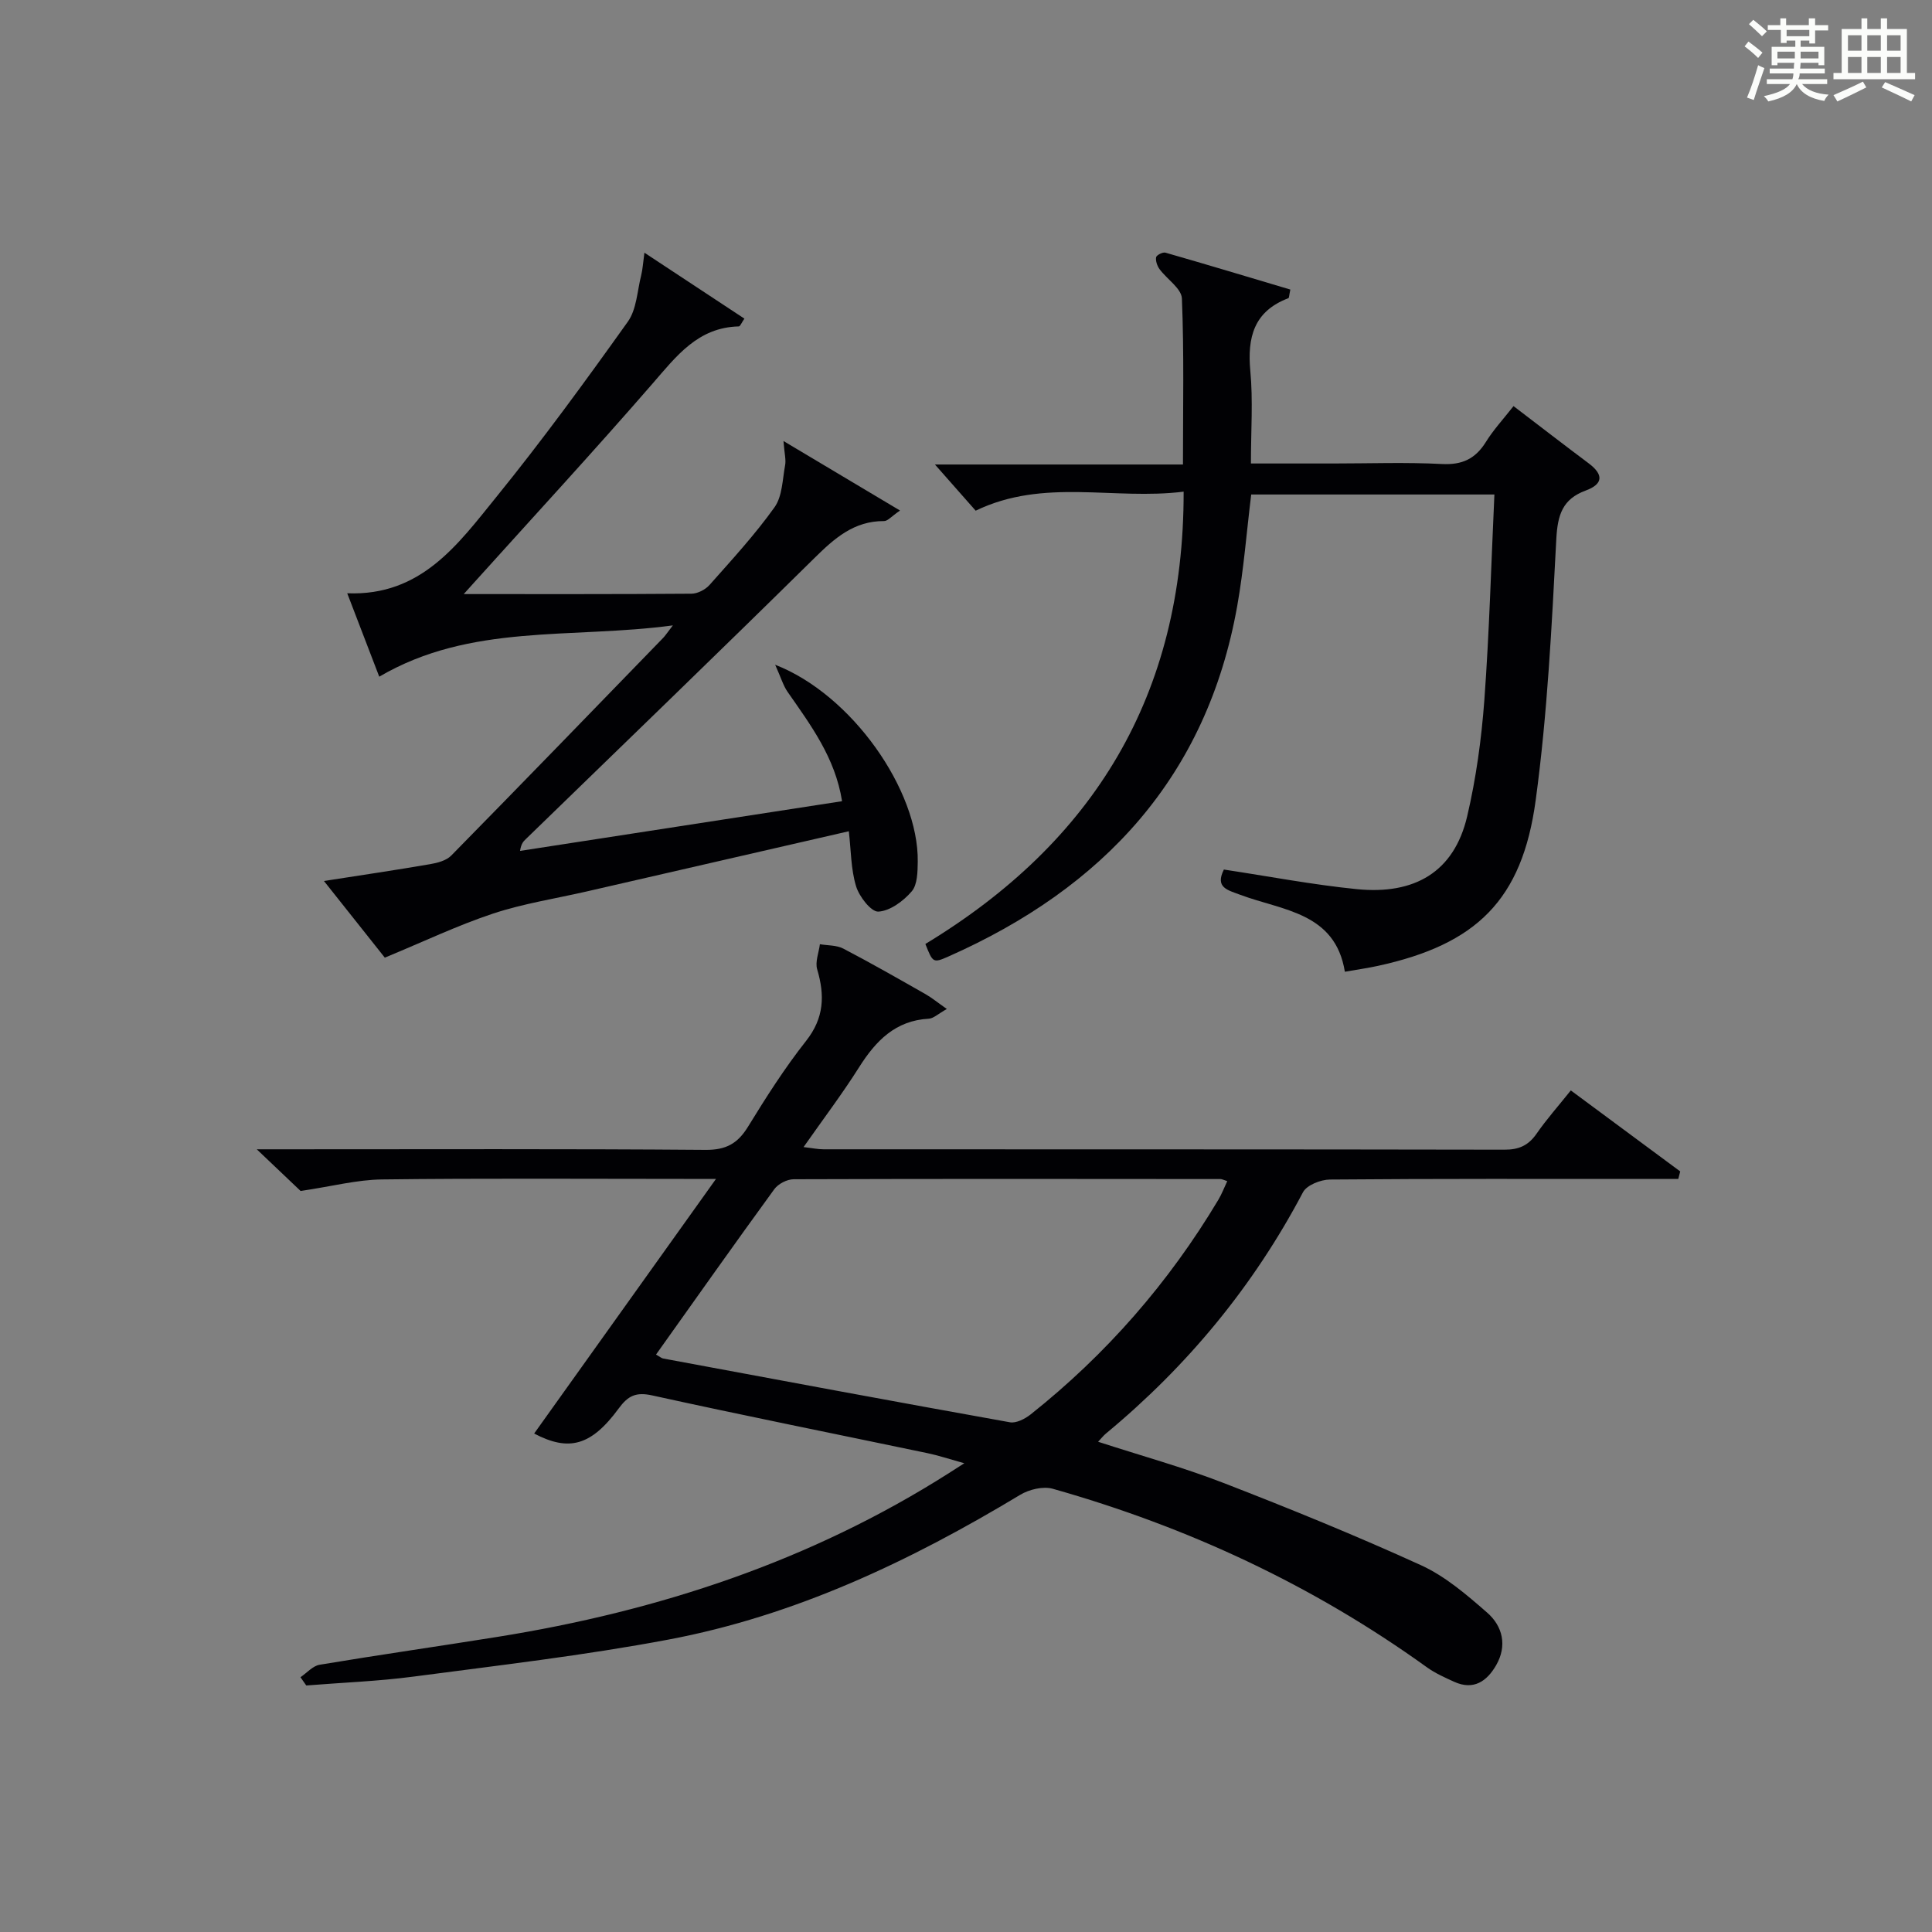
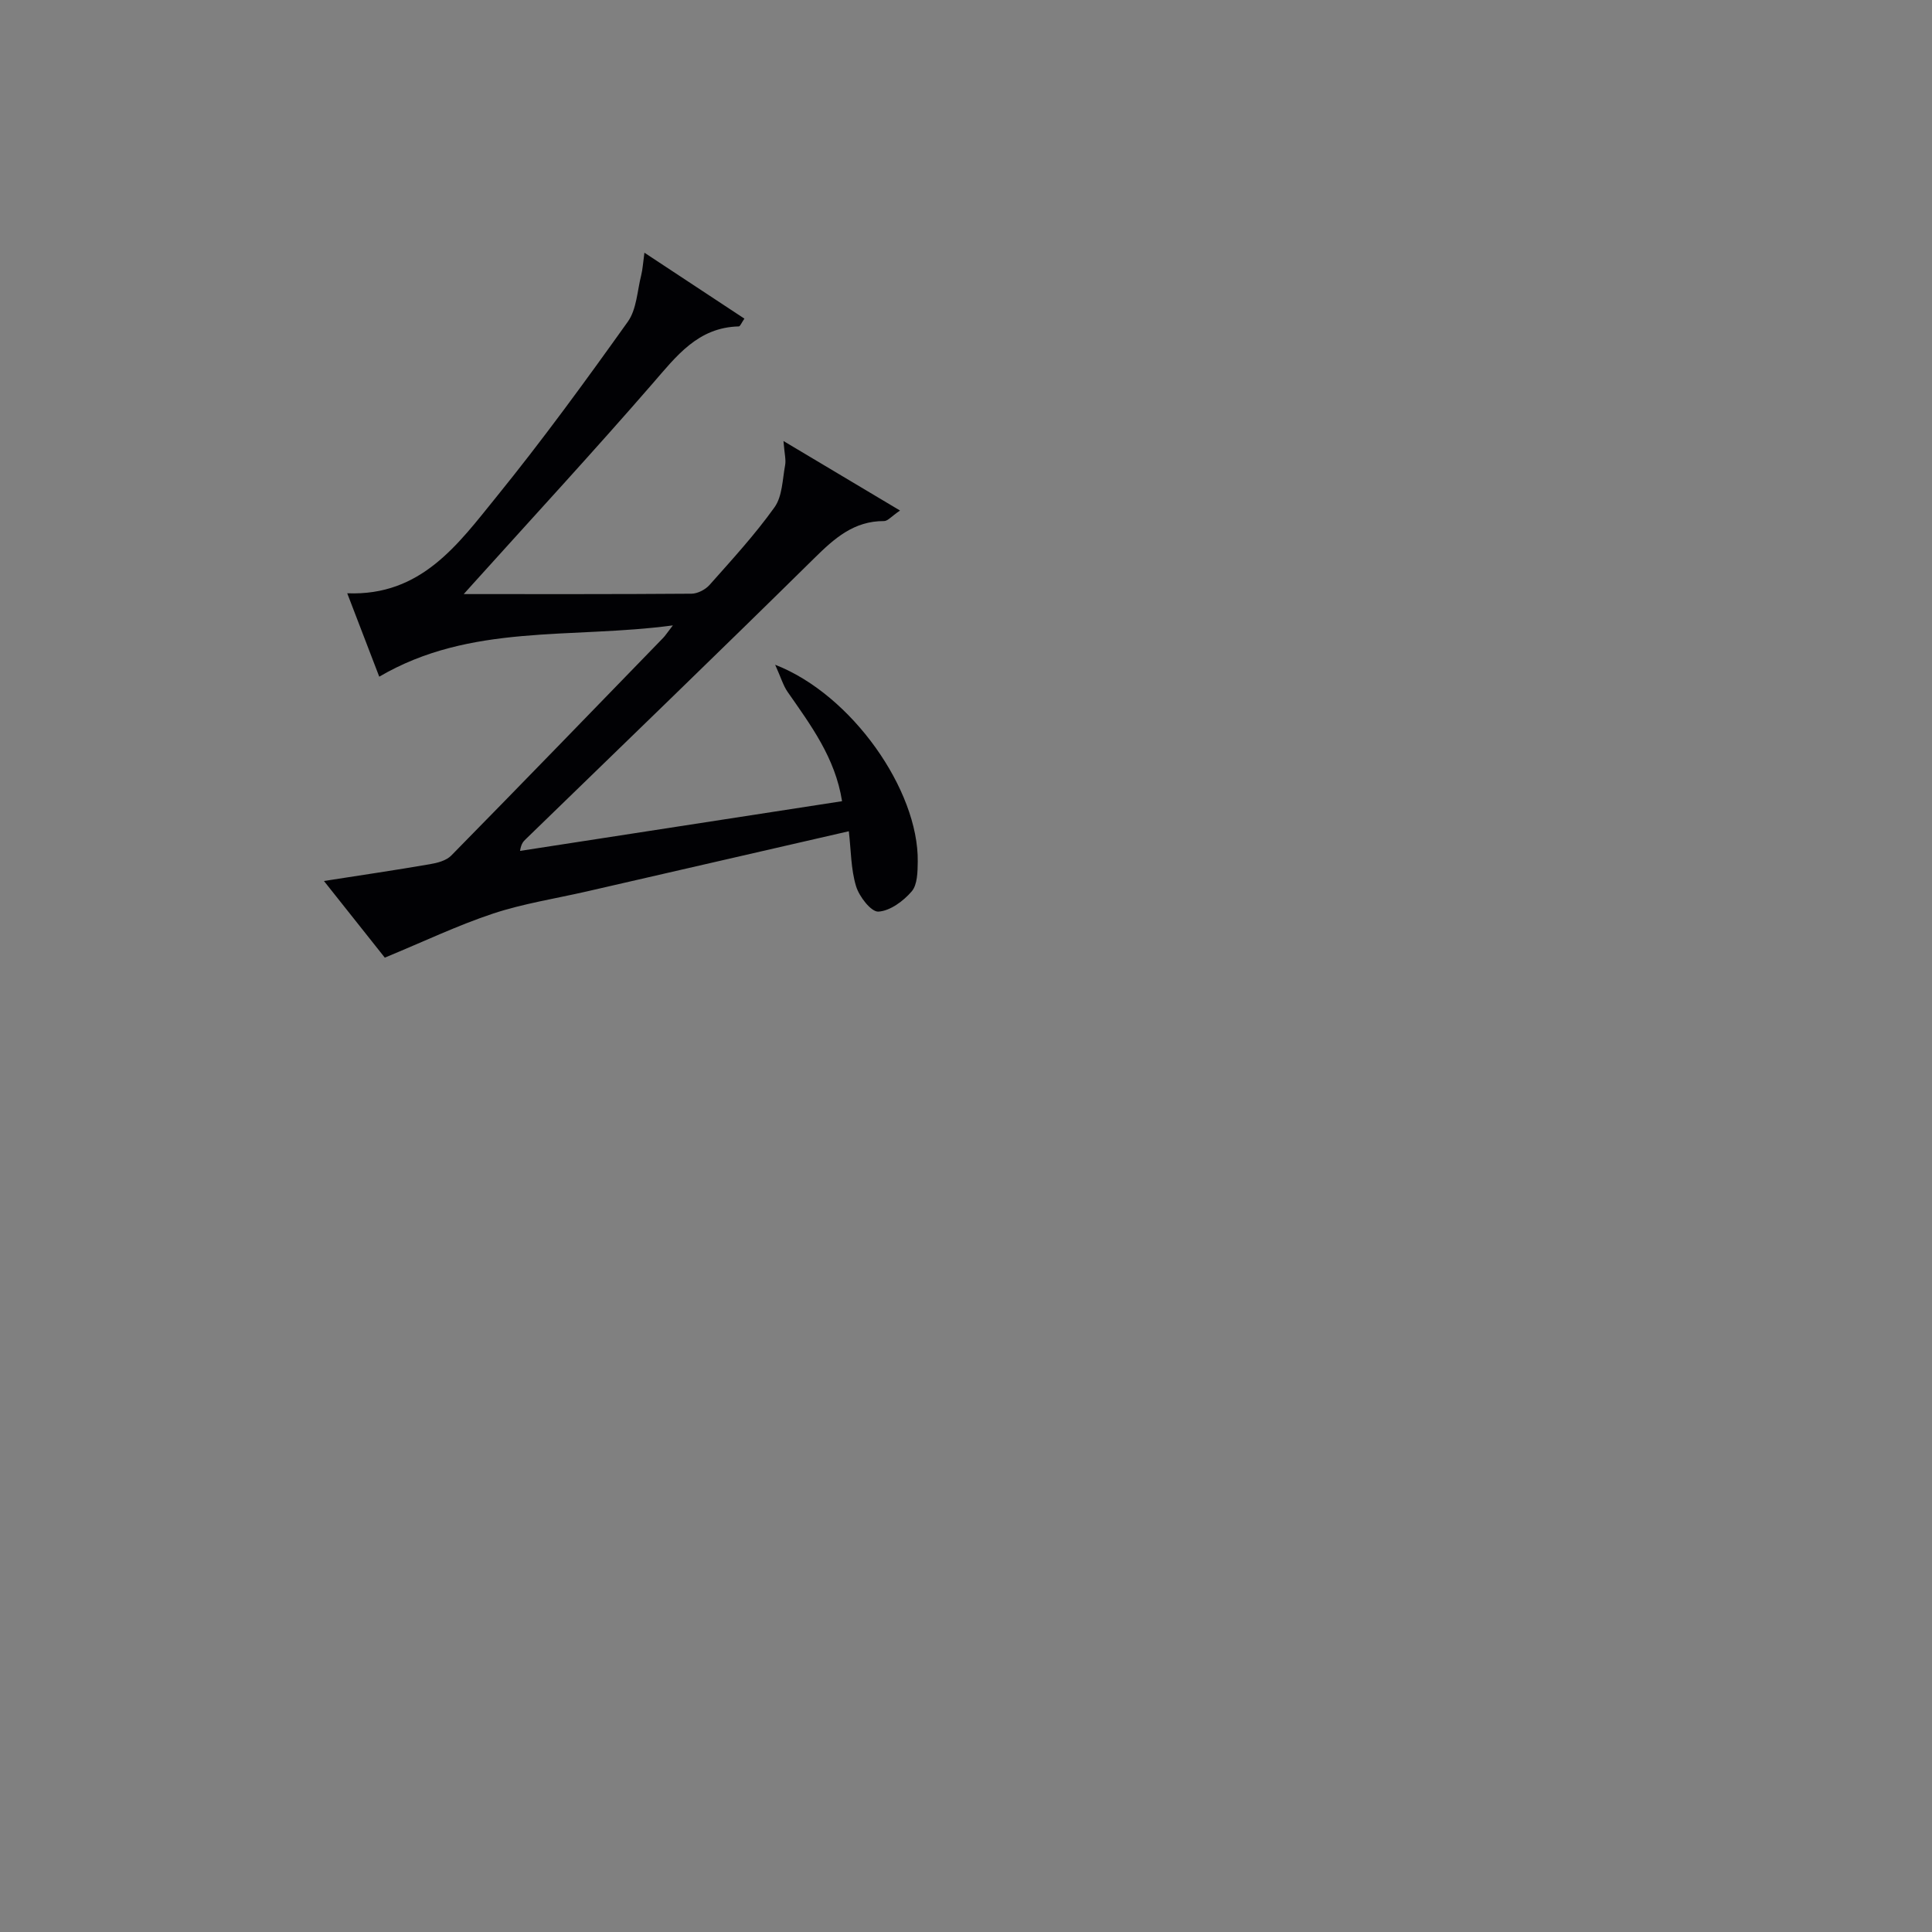
<svg xmlns="http://www.w3.org/2000/svg" version="1.1" id="漢_ZDIC_典" x="0px" y="0px" viewBox="0 0 400 400" style="enable-background:new 0 0 400 400;" xml:space="preserve">
  <rect x="0" y="0" width="400" height="400" fill="#808080" stroke="none" />
  <style type="text/css">
	.st1{fill:#010104;}
	.st0{fill:#fbfcfa;}
</style>
  <g>
-     <path class="st0" d="M361.2,9.6l0.8-1c0.9,0.7,1.9,1.4,2.9,2.3L364,12C363,11,362,10.2,361.2,9.6z M361.7,20.2   c0.9-2.1,1.6-4.3,2.3-6.7c0.4,0.2,0.8,0.4,1.3,0.6c-0.7,2.1-1.5,4.3-2.2,6.6L361.7,20.2z M362.1,5l0.9-0.9c1,0.8,2,1.6,2.8,2.4   l-1,1C363.9,6.6,363,5.8,362.1,5z M374.6,3.8h1.2v1.4h2.7v1.1h-2.7v2.7h-1.2V8.4h-1.8v1.3h4.9v3.8h-1.2v-0.5h-3.7   c0,0.4-0.1,0.9-0.1,1.2h5.1v1h-5.2c0,0.5-0.1,0.9-0.3,1.2h6v1h-5.2c1.1,1.3,2.9,2,5.5,2.2c-0.4,0.4-0.7,0.8-0.9,1.3   c-2.9-0.5-4.8-1.6-5.7-3.5H372c-0.8,1.7-2.7,2.9-5.9,3.6c-0.2-0.4-0.6-0.8-0.9-1.1c2.8-0.6,4.6-1.4,5.4-2.5h-4.8v-1h5.3   c0.1-0.3,0.2-0.7,0.2-1.2h-4.9v-1h5c0-0.4,0-0.8,0.1-1.2H368v0.5h-1.2V9.7h4.9V8.4h-1.8v0.5h-1.2V6.2H366V5.2h2.6V3.8h1.2v1.4h4.7   V3.8z M368,12.1h3.6c0-0.4,0-0.9,0-1.4H368V12.1z M369.9,7.5h4.7V6.2h-4.7V7.5z M376.5,10.7h-3.7c0,0.5,0,1,0,1.4h3.7V10.7z" />
-     <path class="st0" d="M385.3,3.8h1.3V6h2.8V3.8h1.3V6h4.1v9.1h1.7v1.3h-16.9v-1.3h1.7V6h4.1V3.8z M385.7,16.9l0.7,1.2   c-1.8,0.9-3.8,1.9-6,2.9c-0.2-0.4-0.5-0.8-0.8-1.3C381.9,18.7,383.9,17.8,385.7,16.9z M382.6,10.5h2.8V7.3h-2.8V10.5z M382.6,15.1   h2.8v-3.3h-2.8V15.1z M386.6,10.5h2.8V7.3h-2.8V10.5z M386.6,15.1h2.8v-3.3h-2.8V15.1z M390.3,17c2.1,0.9,4.1,1.8,6.1,2.7l-0.7,1.3   c-2.2-1.1-4.2-2-6.1-2.9L390.3,17z M393.5,7.3h-2.8v3.2h2.8V7.3z M390.7,15.1h2.8v-3.3h-2.8V15.1z" />
-     <path class="st1" d="M62.21,347.25c1.31-0.89,2.54-2.34,3.96-2.58c12.27-2.05,24.6-3.81,36.88-5.78c33.32-5.34,64.82-15.7,93.46-33.93   c0.69-0.44,1.37-0.88,3.14-2.01c-3.16-0.88-5.37-1.62-7.63-2.09c-18.99-3.97-38.02-7.78-56.97-11.95   c-3.39-0.75-5.02,0.06-6.95,2.69c-5.75,7.83-10.37,8.94-17.51,5.2c12.2-17.09,24.46-34.25,37.65-52.72c-3.27,0-4.96,0-6.66,0   c-20.83,0-41.66-0.15-62.49,0.11c-5.18,0.06-10.35,1.43-16.85,2.39c-1.86-1.76-4.94-4.7-9.08-8.63c3.01,0,4.73,0,6.44,0   c28.83,0,57.66-0.11,86.48,0.12c4.24,0.03,6.65-1.31,8.79-4.8c3.74-6.09,7.6-12.16,12.02-17.76c3.74-4.74,3.9-9.42,2.3-14.81   c-0.46-1.55,0.34-3.47,0.56-5.21c1.63,0.28,3.45,0.18,4.85,0.91c5.75,3,11.38,6.22,17.02,9.43c1.33,0.76,2.53,1.75,4.41,3.07   c-1.81,1.01-2.74,1.95-3.72,2.01c-6.94,0.38-10.99,4.59-14.45,10.06c-3.45,5.47-7.37,10.64-11.49,16.52   c1.75,0.2,2.94,0.46,4.13,0.46c46.99,0.02,93.98-0.01,140.97,0.08c2.99,0.01,4.96-0.86,6.66-3.31c2.07-2.99,4.51-5.73,7.09-8.96   c7.68,5.68,15.16,11.23,22.65,16.77c-0.13,0.52-0.27,1.04-0.4,1.56c-2.05,0-4.1,0-6.15,0c-22,0-43.99-0.07-65.98,0.12   c-1.91,0.02-4.79,1.15-5.57,2.63c-10.24,19.43-23.92,35.98-40.8,49.96c-0.5,0.41-0.9,0.94-1.62,1.7   c8.87,2.88,17.58,5.28,25.97,8.53c13.76,5.33,27.45,10.91,40.88,17.03c5.02,2.29,9.47,6.12,13.69,9.81   c3.23,2.81,4.19,6.85,1.88,10.88c-1.9,3.31-4.66,5.28-8.69,3.45c-1.95-0.89-3.96-1.78-5.69-3.03   c-23.59-16.99-49.53-29.05-77.44-36.94c-1.99-0.56-4.88,0.14-6.74,1.26c-22.77,13.73-46.61,25.04-72.88,29.98   c-17.41,3.28-35.06,5.32-52.63,7.64c-7.38,0.98-14.86,1.25-22.29,1.85C63.02,348.38,62.61,347.81,62.21,347.25z M135.82,280.45   c0.88,0.5,1.15,0.75,1.46,0.81c23.93,4.45,47.86,8.92,71.82,13.21c1.31,0.23,3.14-0.72,4.31-1.65   c15.64-12.43,28.58-27.26,38.83-44.41c0.72-1.2,1.22-2.54,1.85-3.87c-0.81-0.26-1.11-0.43-1.41-0.43   c-29.45-0.03-58.9-0.06-88.35,0.04c-1.37,0-3.21,0.95-4.02,2.06C152.1,257.48,144.07,268.86,135.82,280.45z" />
-     <path class="st1" d="M313.36,84.08c5.5,4.2,10.5,8.06,15.56,11.85c3.08,2.31,3.06,4.28-0.64,5.64c-4.77,1.76-5.79,5.01-6.06,9.98   c-0.95,18.07-1.84,36.2-4.27,54.11c-2.8,20.74-12.33,29.88-32.65,34.31c-2.1,0.46-4.24,0.76-6.86,1.22   c-1.99-12.3-12.91-12.66-21.63-15.92c-2.73-1.02-5.27-1.52-3.42-5.24c9.22,1.39,18.34,3.14,27.54,4.06   c11.93,1.19,20.12-3.53,22.83-15.07c1.85-7.88,2.96-16.01,3.56-24.09c1.03-14.05,1.41-28.14,2.08-42.55c-17.38,0-33.8,0-50.35,0   c-0.95,7.7-1.54,15.47-2.9,23.1c-6.29,35.35-27.74,58.36-59.78,72.55c-3.19,1.41-3.24,1.3-4.78-2.59   c34.76-21.06,53.53-51.41,53.47-93.65c-14.46,1.82-28.89-2.89-43.06,3.94c-2.34-2.65-5.06-5.74-8.43-9.56c17.45,0,34.11,0,51.35,0   c0-11.85,0.24-23.12-0.22-34.37c-0.09-2.08-3.1-4-4.63-6.08c-0.49-0.67-0.84-1.7-0.71-2.46c0.08-0.44,1.39-1.11,1.93-0.95   c8.66,2.48,17.29,5.09,25.86,7.64c-0.26,1.19-0.24,1.73-0.41,1.79c-7.13,2.7-8.53,8.09-7.87,15.1c0.57,6.09,0.12,12.28,0.12,19.12   c5.89,0,11.49,0,17.09,0c7.5,0,15.01-0.28,22.49,0.11c4.17,0.21,6.89-1.08,9.05-4.54C309.2,88.98,311.25,86.77,313.36,84.08z" />
    <path class="st1" d="M96.01,123c15.9,0,31.53,0.04,47.16-0.08c1.27-0.01,2.88-0.85,3.74-1.82c4.64-5.23,9.4-10.41,13.45-16.08   c1.62-2.27,1.64-5.75,2.19-8.71c0.21-1.11-0.13-2.31-0.34-5c8.64,5.16,16.02,9.55,24.13,14.39c-1.79,1.22-2.54,2.18-3.3,2.18   c-6.24-0.03-10.28,3.57-14.44,7.68c-19.79,19.51-39.8,38.8-59.74,58.17c-0.46,0.45-0.95,0.87-1.19,2.44   c22.08-3.41,44.15-6.82,66.67-10.29c-1.42-9.01-6.49-15.75-11.28-22.64c-0.91-1.31-1.36-2.93-2.57-5.61   c15.89,6.17,29.7,25.98,29.52,40.73c-0.03,2.11-0.05,4.79-1.25,6.19c-1.72,2.01-4.48,4.05-6.9,4.19c-1.5,0.08-3.97-3.11-4.62-5.25   c-1.08-3.55-1.04-7.45-1.5-11.39c-18.42,4.23-36.36,8.35-54.29,12.47c-6.46,1.48-13.08,2.5-19.35,4.57   c-7.29,2.42-14.28,5.76-22.43,9.13c-3.37-4.25-7.75-9.76-12.6-15.87c7.77-1.21,14.88-2.26,21.96-3.48c1.54-0.26,3.37-0.74,4.4-1.79   c14.7-14.96,29.28-30.02,43.88-45.07c0.41-0.43,0.74-0.94,2-2.58c-21.12,2.84-41.85-0.48-60.79,10.62   c-2.2-5.75-4.31-11.23-6.63-17.27c15.31,0.62,22.95-10.17,30.86-19.92c9.52-11.74,18.45-23.99,27.23-36.3   c1.83-2.56,1.95-6.36,2.77-9.61c0.31-1.25,0.38-2.56,0.67-4.68c7.44,4.9,14.01,9.24,20.7,13.65c-0.62,0.9-0.88,1.6-1.15,1.61   c-8.49,0.2-12.92,6.15-17.9,11.88c-12.11,13.95-24.64,27.53-37,41.25C97.35,121.53,96.59,122.36,96.01,123z" />
  </g>
</svg>